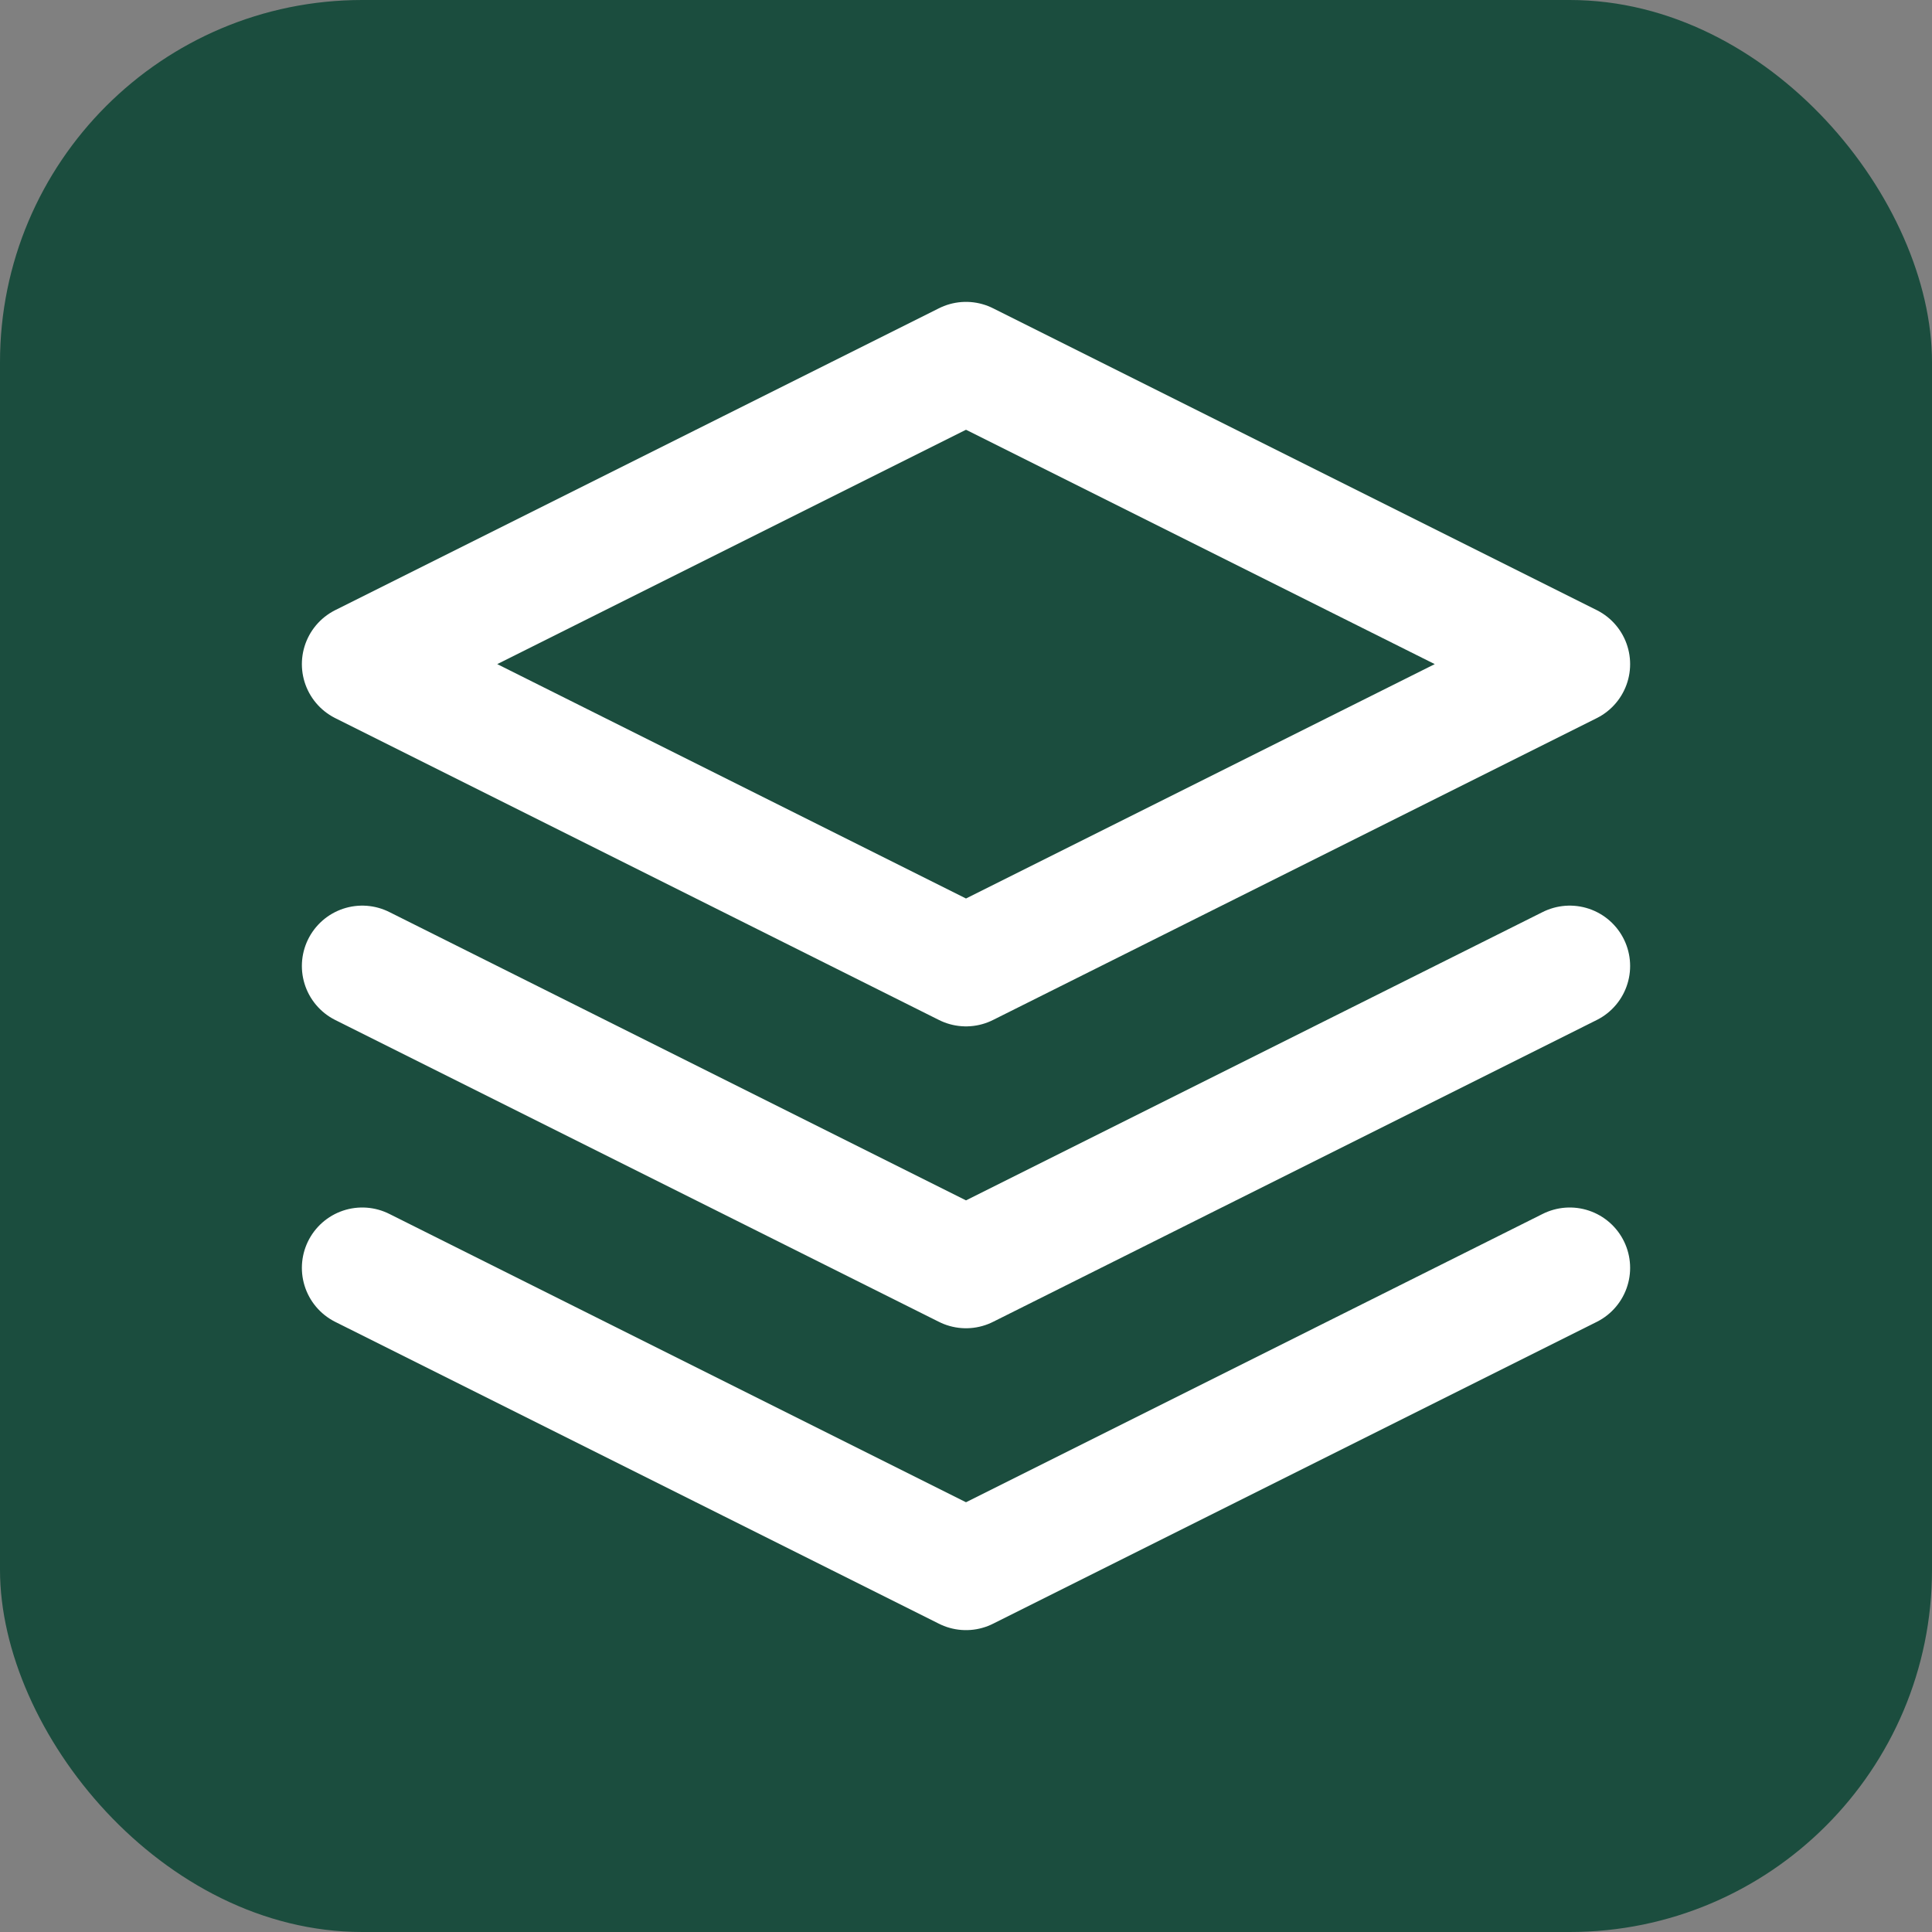
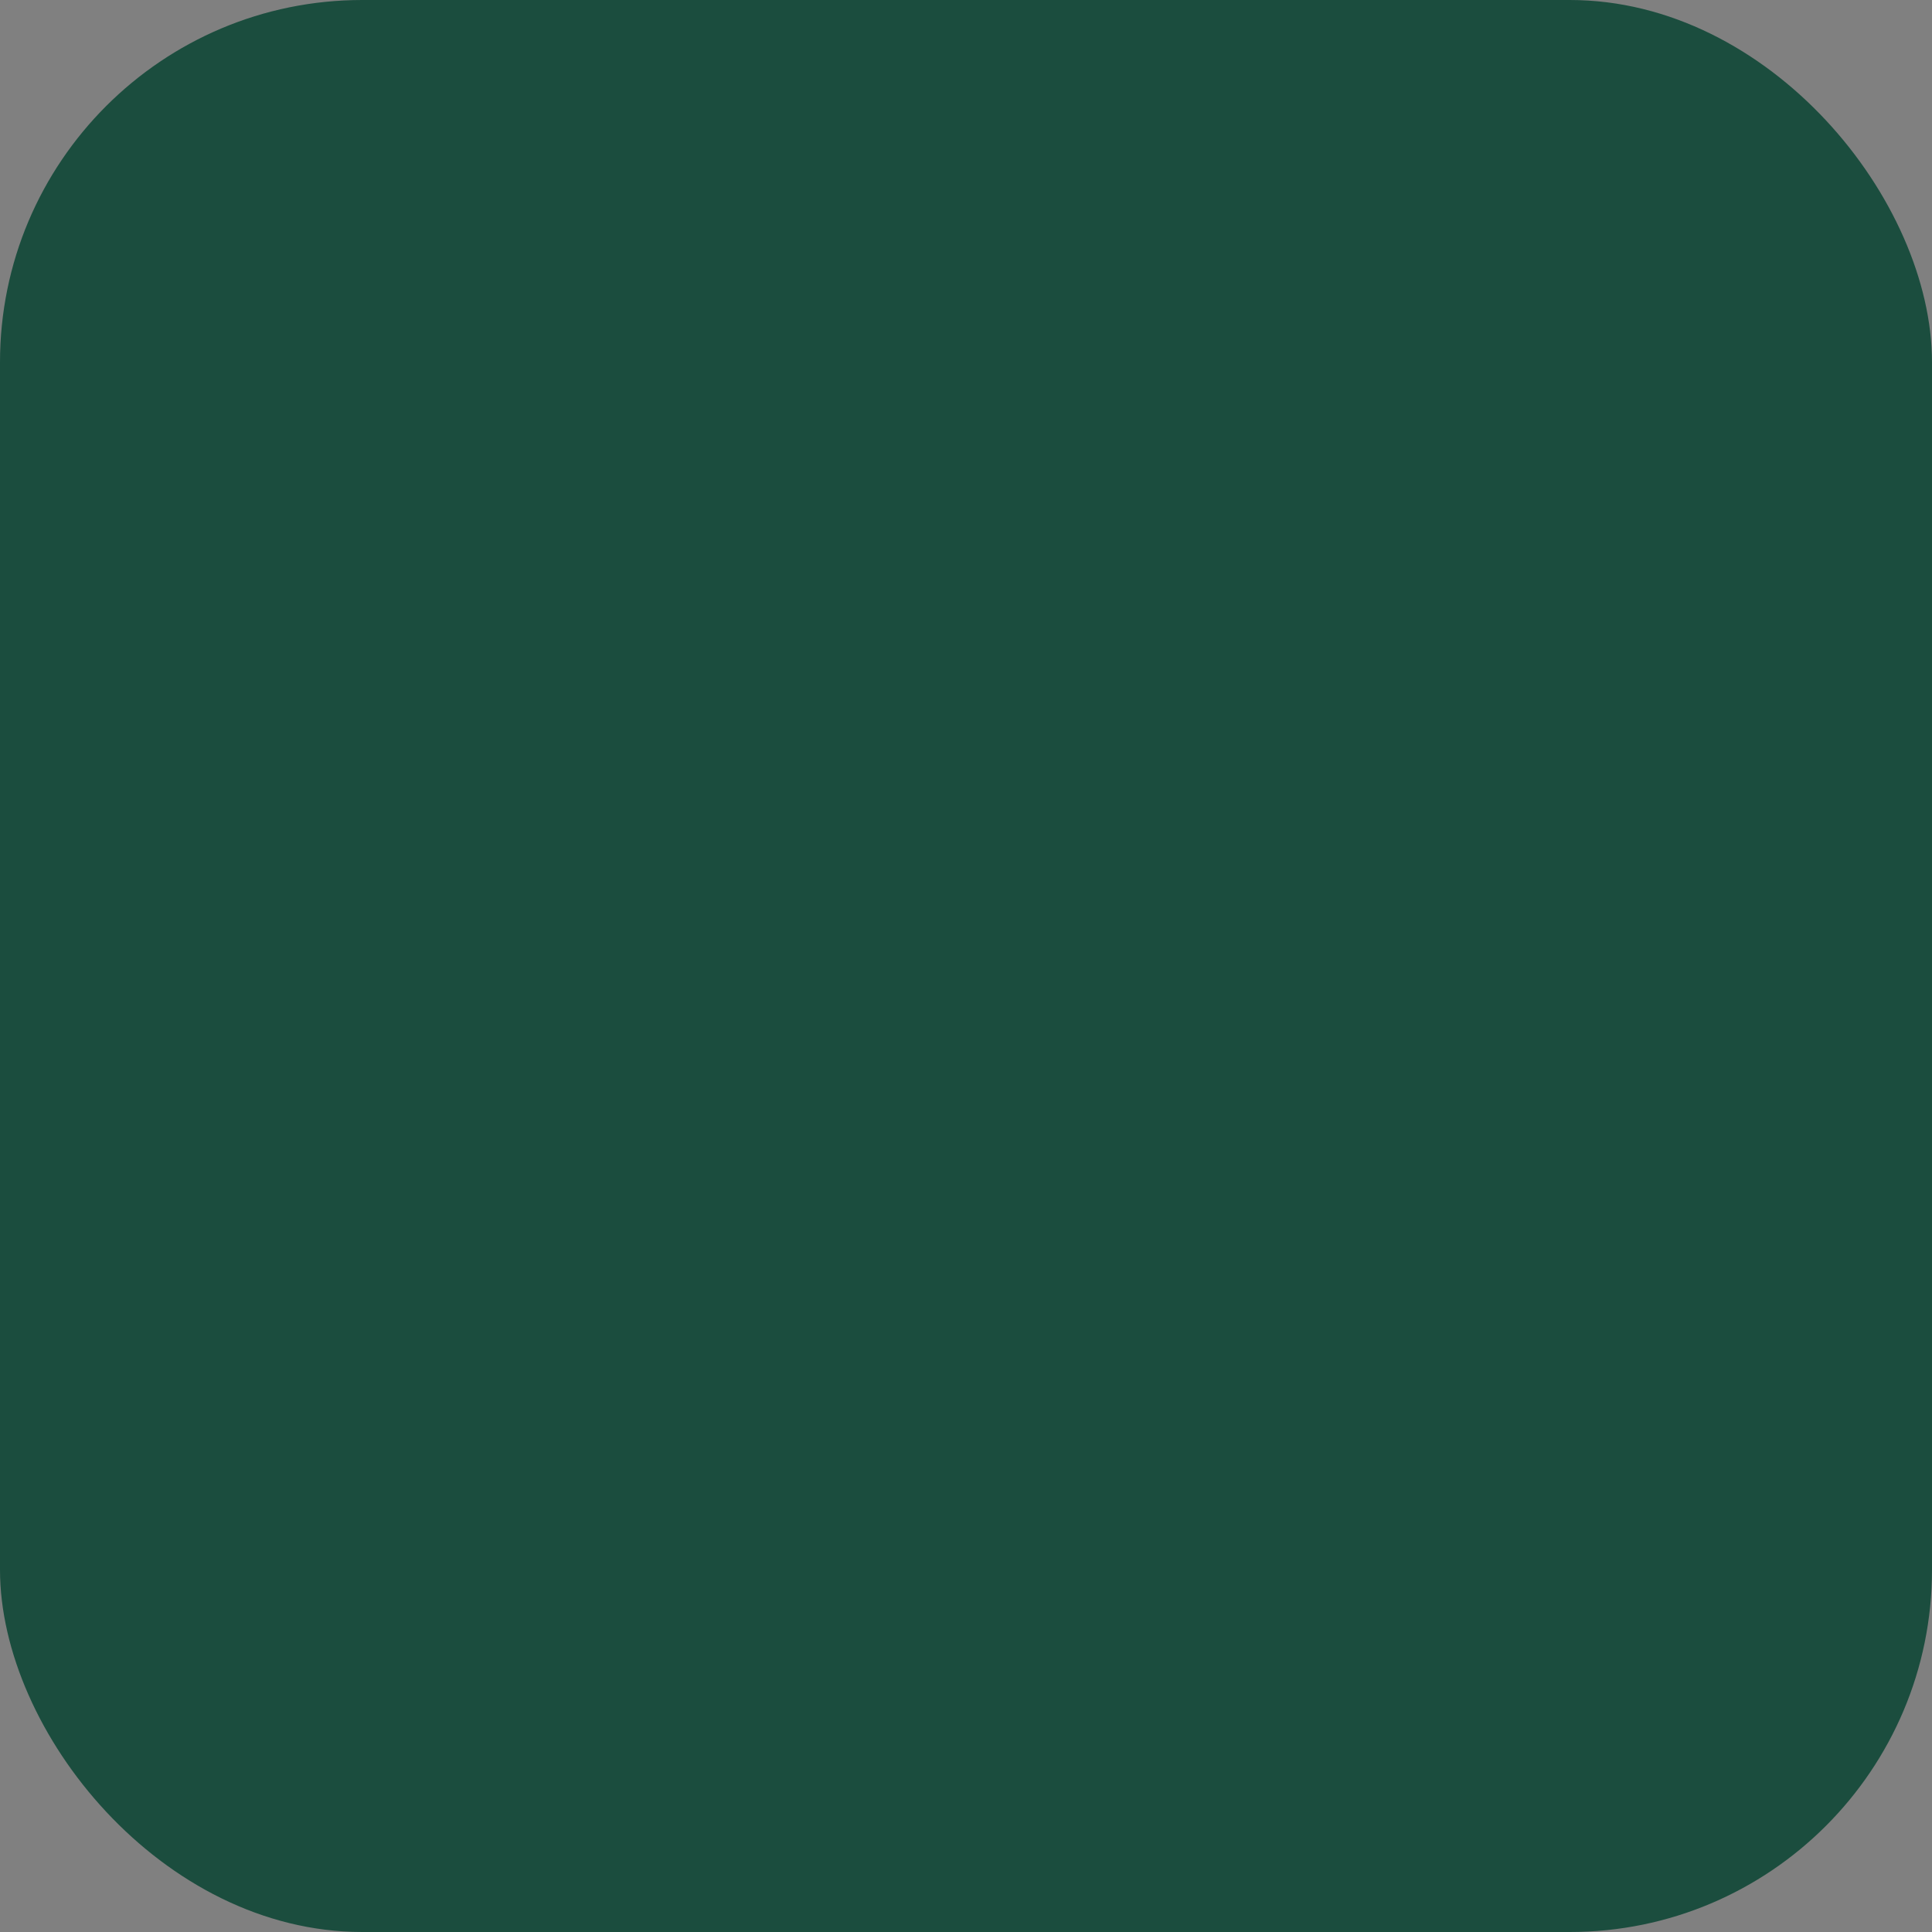
<svg xmlns="http://www.w3.org/2000/svg" viewBox="0 0 32 32">
  <rect x="0" y="0" width="32" height="32" fill="#808080" stroke="none" />
  <rect width="32" height="32" rx="6" fill="#1B4D3E" />
-   <path d="M16 6L6 11l10 5 10-5-10-5zM6 21l10 5 10-5M6 16l10 5 10-5" fill="none" stroke="white" stroke-width="2" stroke-linecap="round" stroke-linejoin="round" />
</svg>